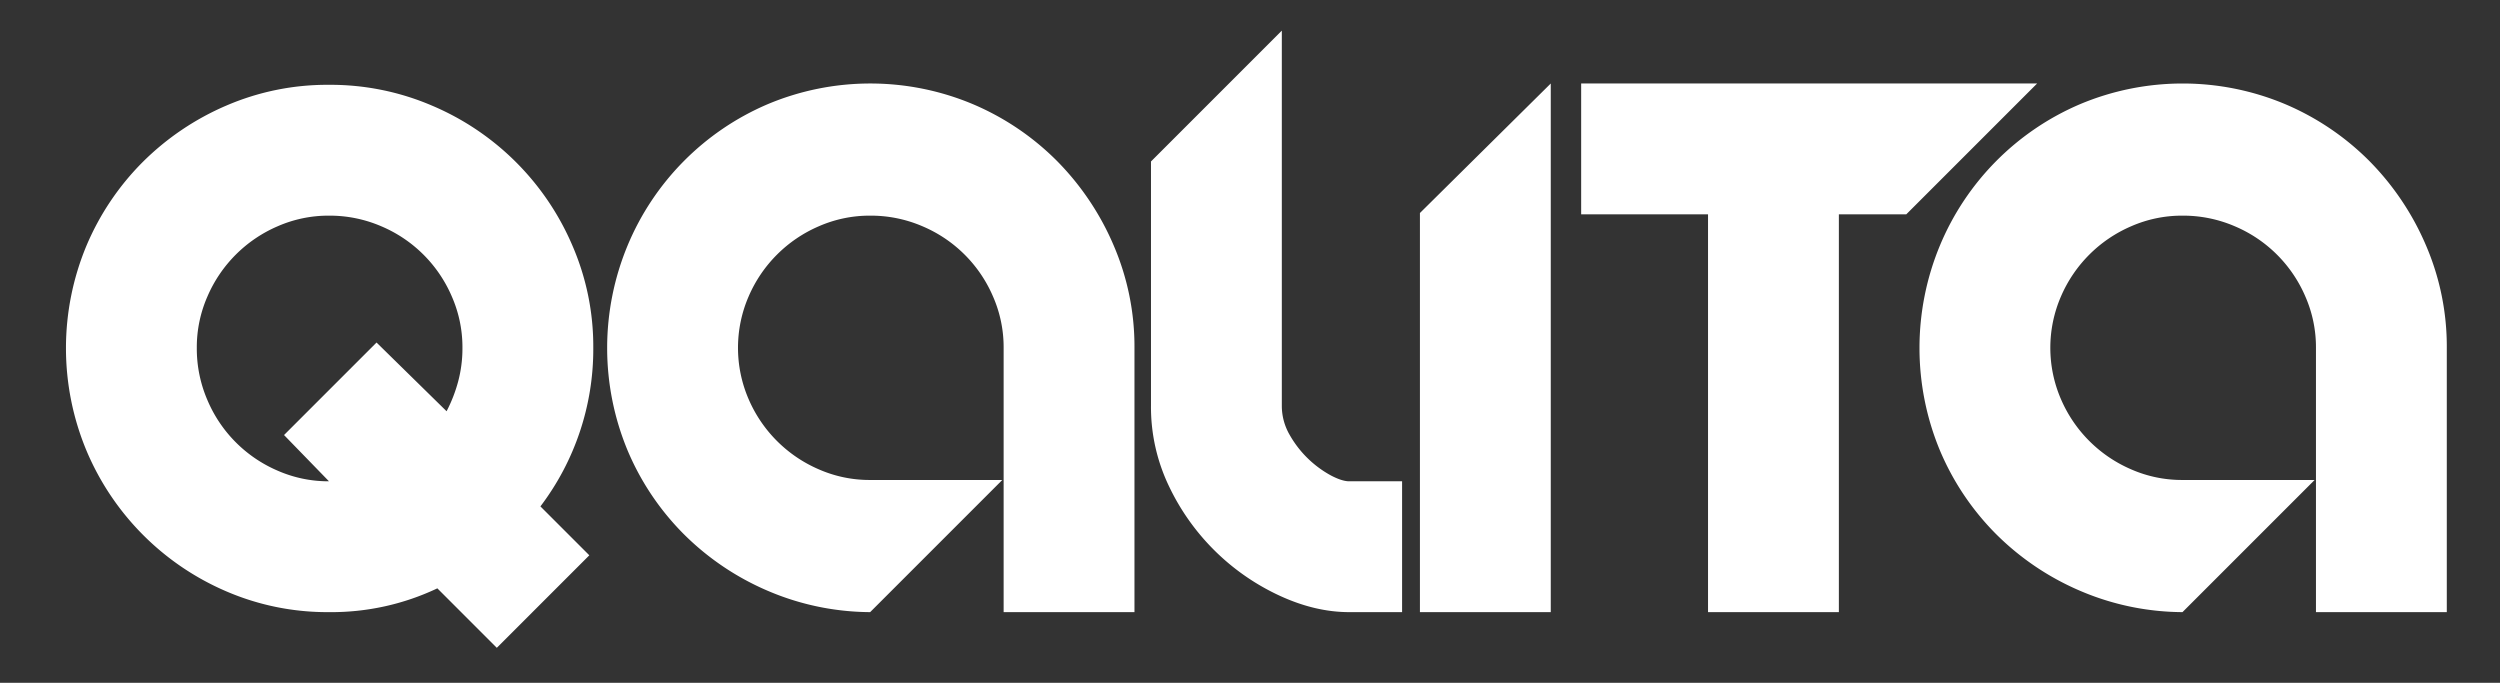
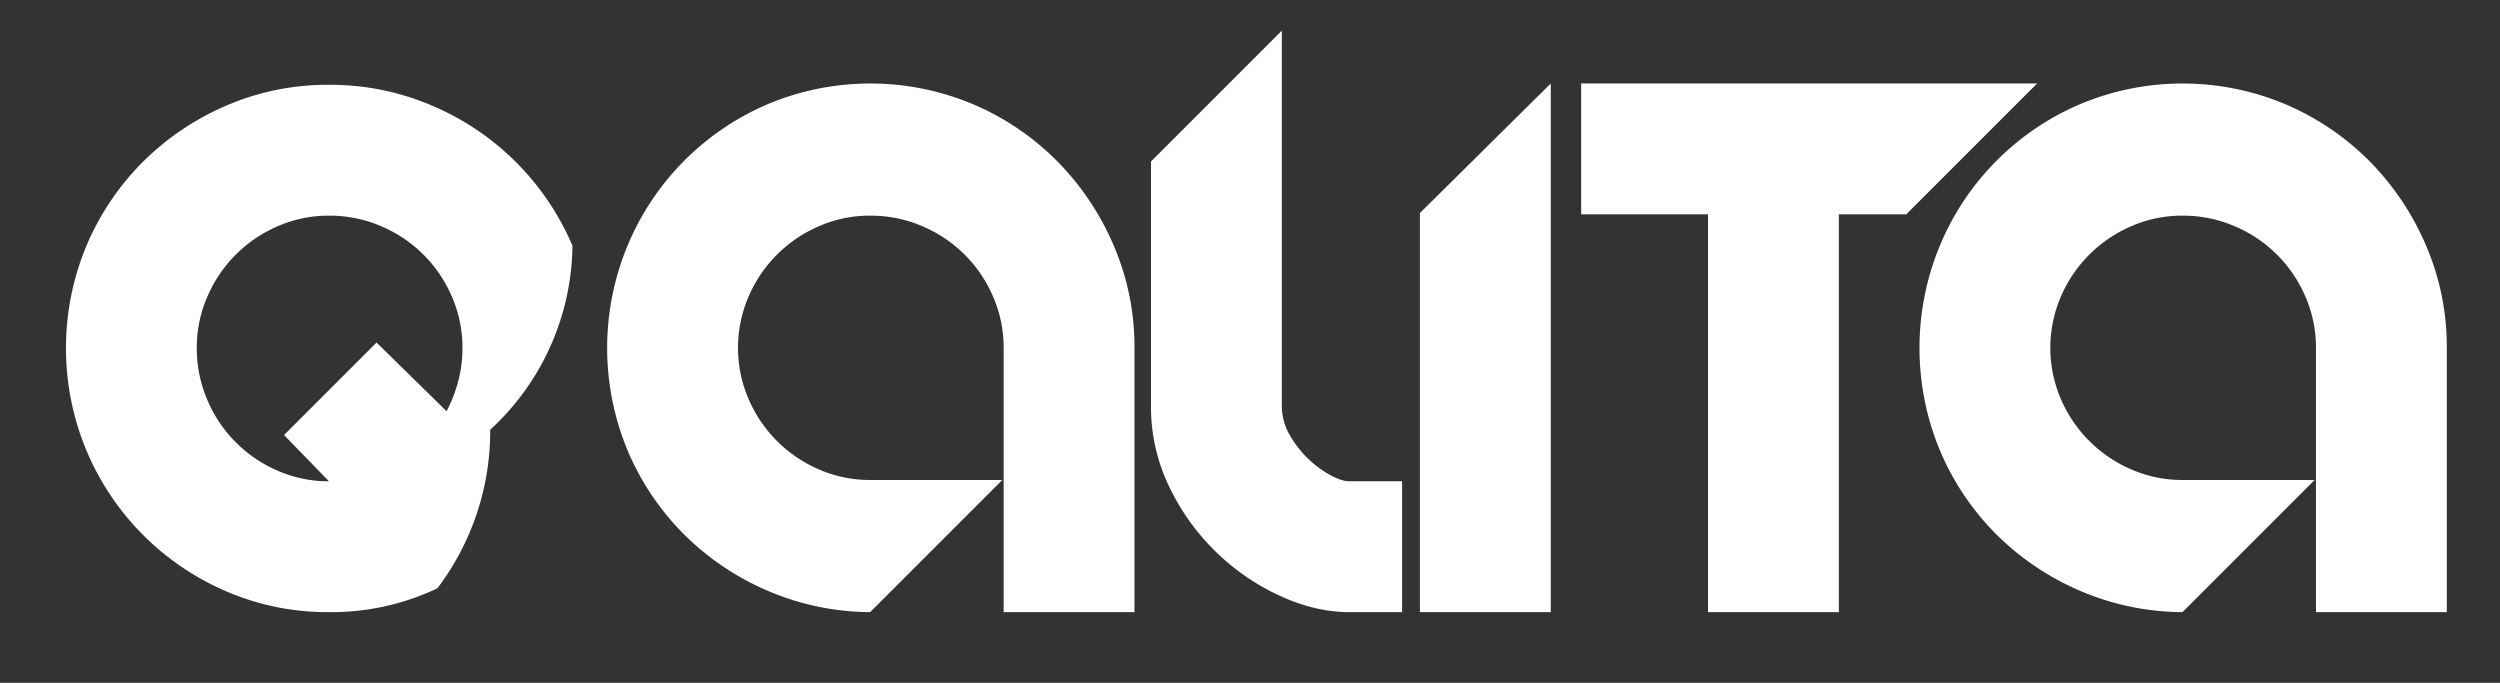
<svg xmlns="http://www.w3.org/2000/svg" width="1135" height="310" viewBox="0 0 1135 310">
  <rect x="0" y="0" width="1135" height="310" fill="#333333" stroke="none" />
  <defs>
    <style>
      .cls-1 {
        fill: #fff;
        fill-rule: evenodd;
      }
    </style>
  </defs>
-   <path id="QALITA" class="cls-1" d="M259.9,111.557a120.214,120.214,0,0,0-63.75-63.6,116.864,116.864,0,0,0-46.8-9.45,115.768,115.768,0,0,0-46.65,9.45,121.618,121.618,0,0,0-37.95,25.65,119.532,119.532,0,0,0-25.5,37.95,120.9,120.9,0,0,0,0,93,120.212,120.212,0,0,0,63.45,63.9,115.768,115.768,0,0,0,46.65,9.45,112.208,112.208,0,0,0,49.2-10.8l27,27,42-42-22.2-22.2a118.079,118.079,0,0,0,24-72A115.069,115.069,0,0,0,259.9,111.557Zm-165.75,23.1a60.859,60.859,0,0,1,31.95-31.95,57.313,57.313,0,0,1,23.25-4.8,59.129,59.129,0,0,1,23.7,4.8,60.452,60.452,0,0,1,32.1,31.95,57.343,57.343,0,0,1,4.8,23.25,58.39,58.39,0,0,1-1.95,15.3,66.692,66.692,0,0,1-5.25,13.5l-31.8-31.2-42,42,20.4,21a57.225,57.225,0,0,1-23.25-4.8,60.453,60.453,0,0,1-31.95-32.1,59.028,59.028,0,0,1-4.8-23.7A57.266,57.266,0,0,1,94.154,134.657ZM348.4,47.357a119.817,119.817,0,0,0-63.45,64.05,121.275,121.275,0,0,0,0,93.15,119.484,119.484,0,0,0,25.5,37.95,121.621,121.621,0,0,0,37.95,25.65,119.4,119.4,0,0,0,46.65,9.75l60-60h-60a57.229,57.229,0,0,1-23.25-4.8,60.859,60.859,0,0,1-31.95-31.95,58.709,58.709,0,0,1,0-46.5,60.859,60.859,0,0,1,31.95-31.95,57.316,57.316,0,0,1,23.25-4.8,59.125,59.125,0,0,1,23.7,4.8,60.452,60.452,0,0,1,32.1,31.95,57.343,57.343,0,0,1,4.8,23.25v120h59.4v-120a116.129,116.129,0,0,0-9.45-46.5,123.085,123.085,0,0,0-25.65-38.25,119.984,119.984,0,0,0-38.1-25.8A120.239,120.239,0,0,0,348.4,47.357Zm264.146,171.15q-3.3,0-8.4-2.7a47.807,47.807,0,0,1-18.6-18.3,26.219,26.219,0,0,1-3.6-13.2V13.907l-59.4,59.4v111a83.087,83.087,0,0,0,8.25,36.6,103.826,103.826,0,0,0,50.4,49.65q16.046,7.354,31.35,7.35h24v-59.4h-24Zm32.1-121.8v181.2h59.4v-240Zm280.2-58.8h-207v59.4h57.6v180.6h59.4V97.307h30.6Zm19.351,9.45a119.817,119.817,0,0,0-63.45,64.05,121.275,121.275,0,0,0,0,93.15,119.484,119.484,0,0,0,25.5,37.95,121.621,121.621,0,0,0,37.95,25.65,119.4,119.4,0,0,0,46.65,9.75l60-60h-60a57.229,57.229,0,0,1-23.25-4.8,60.859,60.859,0,0,1-31.95-31.95,58.709,58.709,0,0,1,0-46.5,60.859,60.859,0,0,1,31.95-31.95,57.316,57.316,0,0,1,23.25-4.8,59.176,59.176,0,0,1,23.7,4.8,60.452,60.452,0,0,1,32.1,31.95,57.459,57.459,0,0,1,4.8,23.25v120h59.4v-120a116.129,116.129,0,0,0-9.45-46.5,123.085,123.085,0,0,0-25.65-38.25,120.062,120.062,0,0,0-38.1-25.8A120.249,120.249,0,0,0,944.2,47.357Z" />
+   <path id="QALITA" class="cls-1" d="M259.9,111.557a120.214,120.214,0,0,0-63.75-63.6,116.864,116.864,0,0,0-46.8-9.45,115.768,115.768,0,0,0-46.65,9.45,121.618,121.618,0,0,0-37.95,25.65,119.532,119.532,0,0,0-25.5,37.95,120.9,120.9,0,0,0,0,93,120.212,120.212,0,0,0,63.45,63.9,115.768,115.768,0,0,0,46.65,9.45,112.208,112.208,0,0,0,49.2-10.8a118.079,118.079,0,0,0,24-72A115.069,115.069,0,0,0,259.9,111.557Zm-165.75,23.1a60.859,60.859,0,0,1,31.95-31.95,57.313,57.313,0,0,1,23.25-4.8,59.129,59.129,0,0,1,23.7,4.8,60.452,60.452,0,0,1,32.1,31.95,57.343,57.343,0,0,1,4.8,23.25,58.39,58.39,0,0,1-1.95,15.3,66.692,66.692,0,0,1-5.25,13.5l-31.8-31.2-42,42,20.4,21a57.225,57.225,0,0,1-23.25-4.8,60.453,60.453,0,0,1-31.95-32.1,59.028,59.028,0,0,1-4.8-23.7A57.266,57.266,0,0,1,94.154,134.657ZM348.4,47.357a119.817,119.817,0,0,0-63.45,64.05,121.275,121.275,0,0,0,0,93.15,119.484,119.484,0,0,0,25.5,37.95,121.621,121.621,0,0,0,37.95,25.65,119.4,119.4,0,0,0,46.65,9.75l60-60h-60a57.229,57.229,0,0,1-23.25-4.8,60.859,60.859,0,0,1-31.95-31.95,58.709,58.709,0,0,1,0-46.5,60.859,60.859,0,0,1,31.95-31.95,57.316,57.316,0,0,1,23.25-4.8,59.125,59.125,0,0,1,23.7,4.8,60.452,60.452,0,0,1,32.1,31.95,57.343,57.343,0,0,1,4.8,23.25v120h59.4v-120a116.129,116.129,0,0,0-9.45-46.5,123.085,123.085,0,0,0-25.65-38.25,119.984,119.984,0,0,0-38.1-25.8A120.239,120.239,0,0,0,348.4,47.357Zm264.146,171.15q-3.3,0-8.4-2.7a47.807,47.807,0,0,1-18.6-18.3,26.219,26.219,0,0,1-3.6-13.2V13.907l-59.4,59.4v111a83.087,83.087,0,0,0,8.25,36.6,103.826,103.826,0,0,0,50.4,49.65q16.046,7.354,31.35,7.35h24v-59.4h-24Zm32.1-121.8v181.2h59.4v-240Zm280.2-58.8h-207v59.4h57.6v180.6h59.4V97.307h30.6Zm19.351,9.45a119.817,119.817,0,0,0-63.45,64.05,121.275,121.275,0,0,0,0,93.15,119.484,119.484,0,0,0,25.5,37.95,121.621,121.621,0,0,0,37.95,25.65,119.4,119.4,0,0,0,46.65,9.75l60-60h-60a57.229,57.229,0,0,1-23.25-4.8,60.859,60.859,0,0,1-31.95-31.95,58.709,58.709,0,0,1,0-46.5,60.859,60.859,0,0,1,31.95-31.95,57.316,57.316,0,0,1,23.25-4.8,59.176,59.176,0,0,1,23.7,4.8,60.452,60.452,0,0,1,32.1,31.95,57.459,57.459,0,0,1,4.8,23.25v120h59.4v-120a116.129,116.129,0,0,0-9.45-46.5,123.085,123.085,0,0,0-25.65-38.25,120.062,120.062,0,0,0-38.1-25.8A120.249,120.249,0,0,0,944.2,47.357Z" />
</svg>